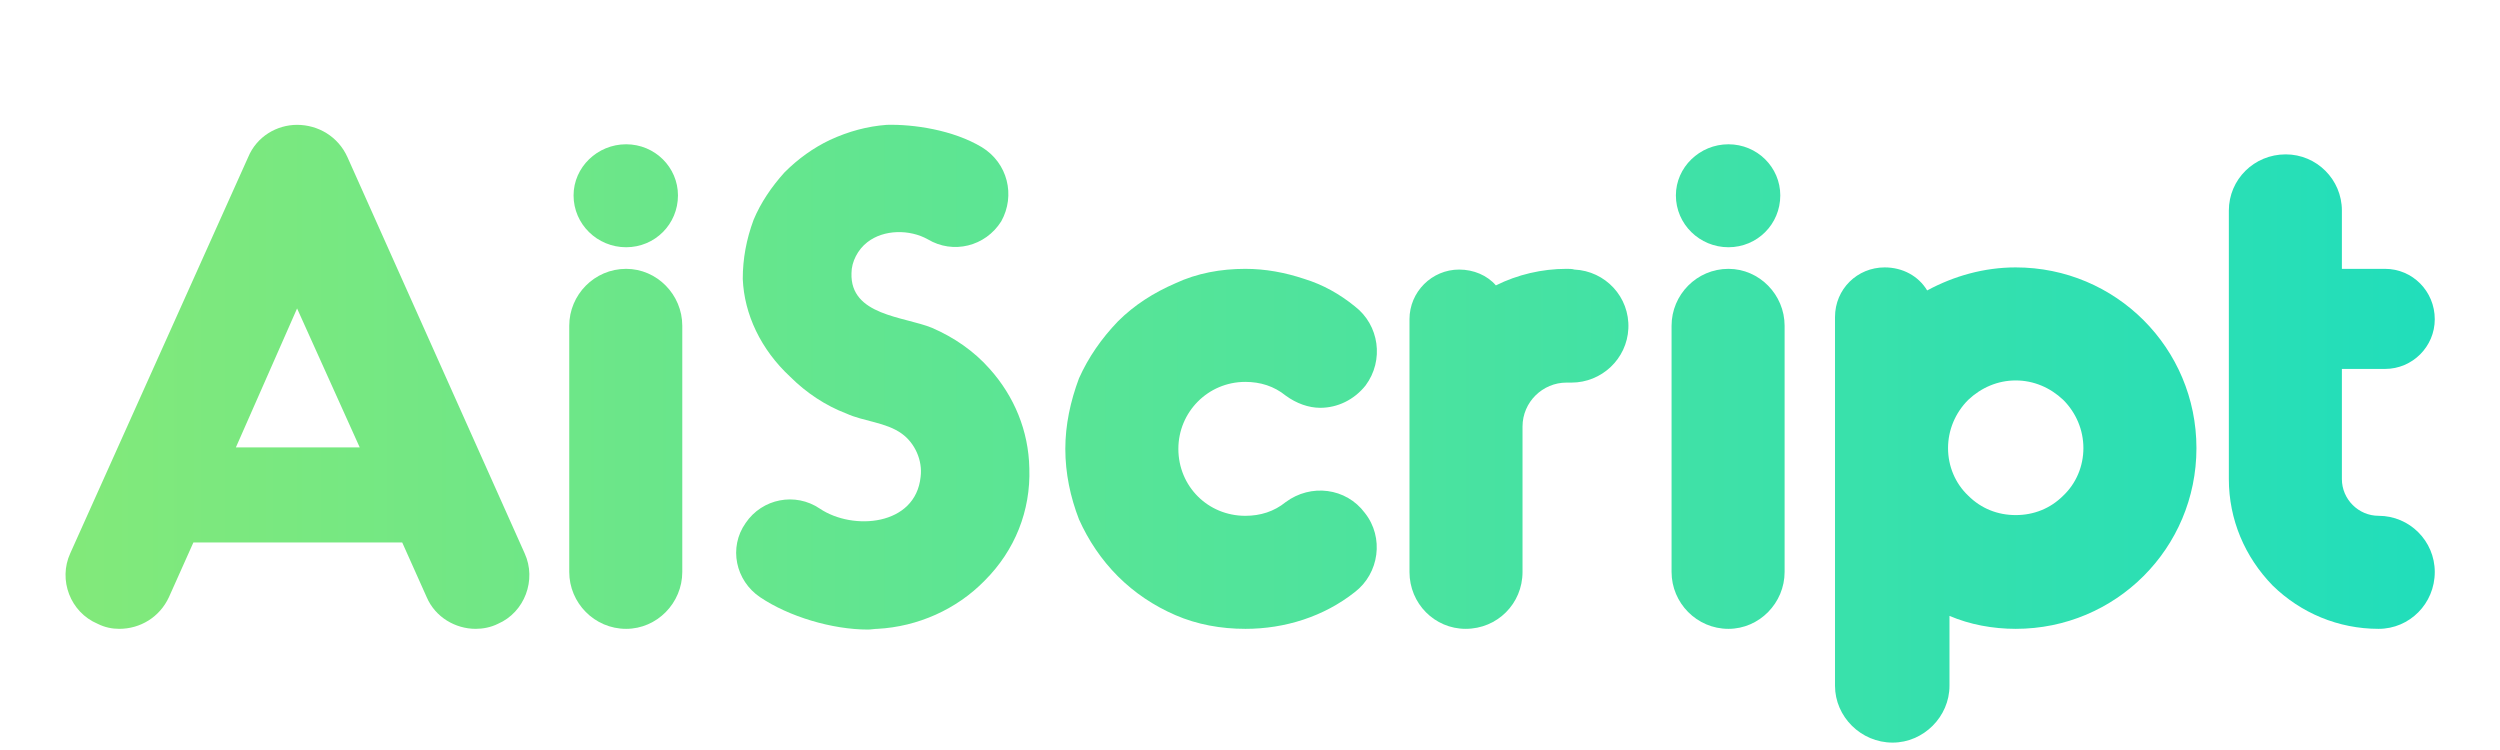
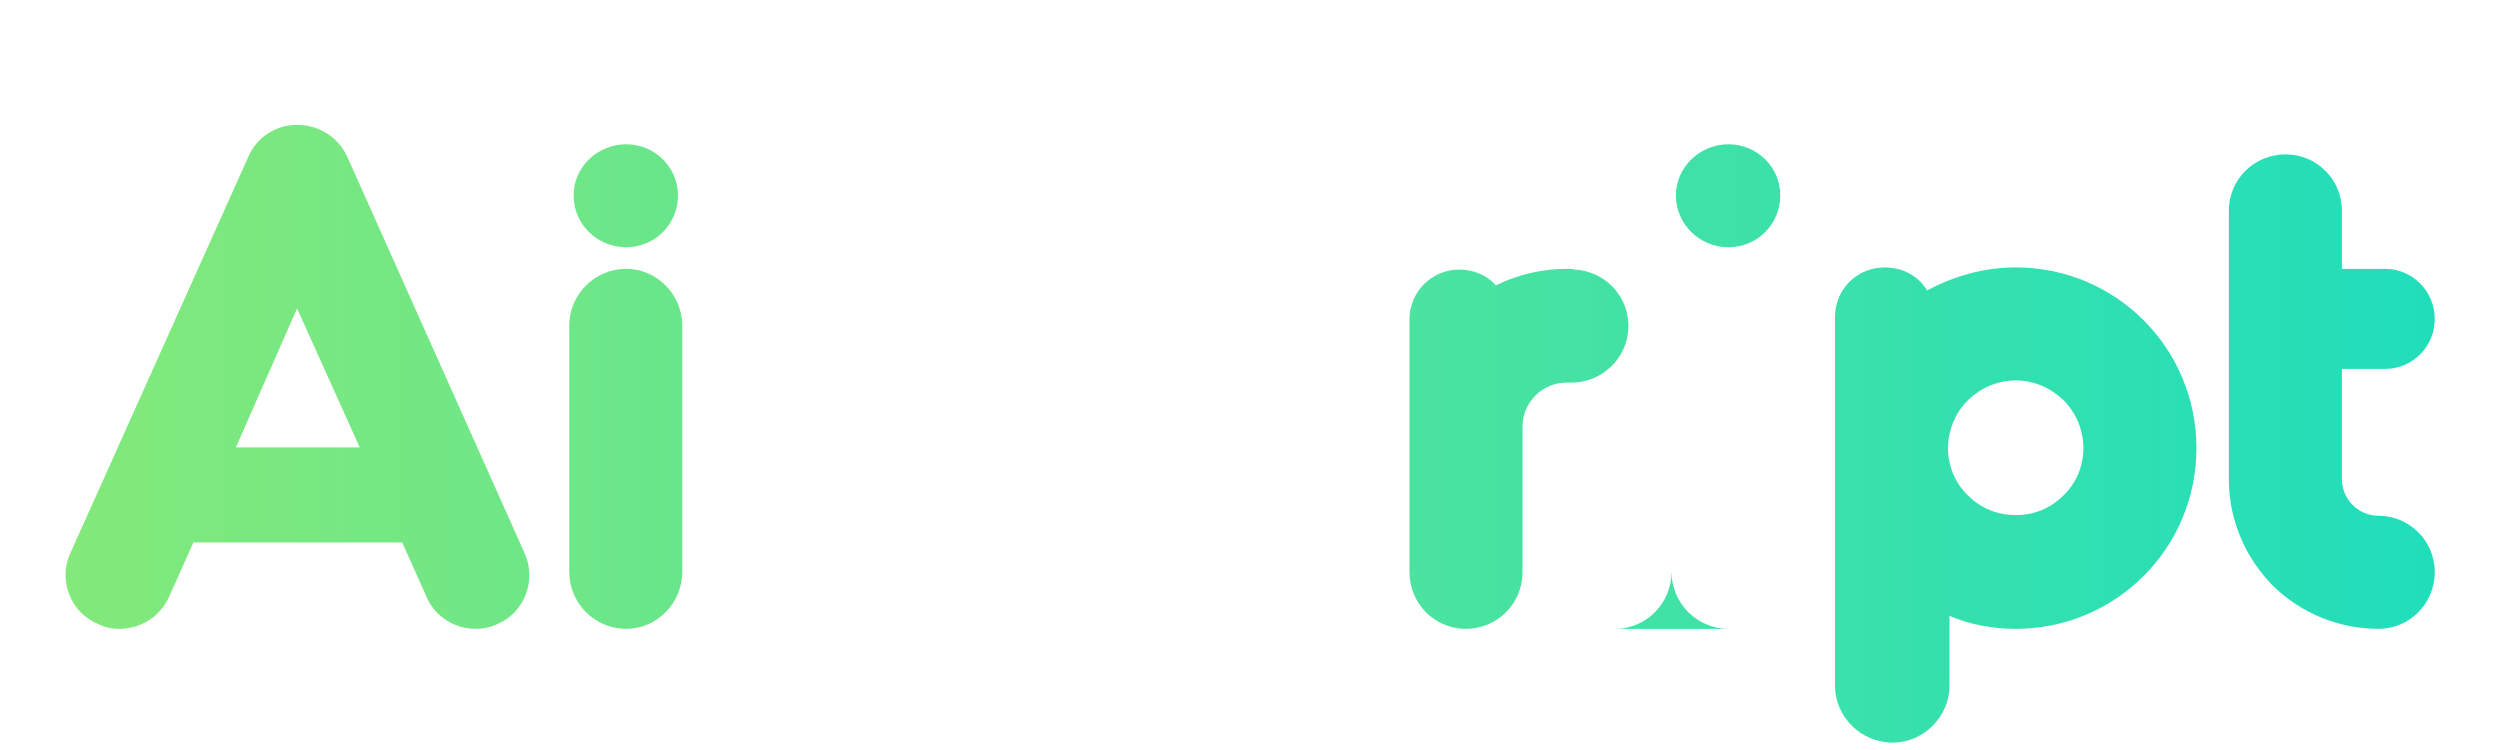
<svg xmlns="http://www.w3.org/2000/svg" xmlns:xlink="http://www.w3.org/1999/xlink" clip-rule="evenodd" fill-rule="evenodd" stroke-linejoin="round" stroke-miterlimit="2" viewBox="0 0 500 150">
  <linearGradient id="a">
    <stop offset="0" stop-color="#82e97a" />
    <stop offset="1" stop-color="#21debb" />
  </linearGradient>
  <linearGradient id="b" gradientTransform="matrix(3.291 0 0 .858 .011 -.271)" gradientUnits="userSpaceOnUse" x1="0" x2="1" xlink:href="#a" y1="0" y2="0" />
  <linearGradient id="c" gradientTransform="matrix(3.291 0 0 .858 -.655 -.271)" gradientUnits="userSpaceOnUse" x1="0" x2="1" xlink:href="#a" y1="0" y2="0" />
  <linearGradient id="d" gradientTransform="matrix(3.291 0 0 .858 -.902 -.271)" gradientUnits="userSpaceOnUse" x1="0" x2="1" xlink:href="#a" y1="0" y2="0" />
  <linearGradient id="e" gradientTransform="matrix(3.291 0 0 .858 -1.369 -.271)" gradientUnits="userSpaceOnUse" x1="0" x2="1" xlink:href="#a" y1="0" y2="0" />
  <linearGradient id="f" gradientTransform="matrix(3.291 0 0 .858 -1.842 -.271)" gradientUnits="userSpaceOnUse" x1="0" x2="1" xlink:href="#a" y1="0" y2="0" />
  <linearGradient id="g" gradientTransform="matrix(3.291 0 0 .858 -2.186 -.271)" gradientUnits="userSpaceOnUse" x1="0" x2="1" xlink:href="#a" y1="0" y2="0" />
  <linearGradient id="h" gradientTransform="matrix(3.291 0 0 .858 -2.433 -.271)" gradientUnits="userSpaceOnUse" x1="0" x2="1" xlink:href="#a" y1="0" y2="0" />
  <linearGradient id="i" gradientTransform="matrix(3.291 0 0 .858 -2.98 -.271)" gradientUnits="userSpaceOnUse" x1="0" x2="1" xlink:href="#a" y1="0" y2="0" />
  <g fill-rule="nonzero">
    <path d="m.403-.655c-.013-.029-.041-.045-.07-.045-.028 0-.056.016-.068.045l-.247.55c-.017.037 0 .082.038.098.01.005.02.007.03.007.029 0 .056-.016.069-.044l.034-.076h.29l.034.076c.012.028.04.044.068.044.01 0 .021-.002.031-.007.037-.016.054-.061.037-.098zm.017.403h-.172l.085-.193z" fill="url(#b)" transform="matrix(144 0 0 144 11.465 125.769)" />
    <path d="m.196-.602c0 .04-.032.072-.072.072s-.073-.032-.073-.072c0-.039.033-.071.073-.071s.072.032.072.071zm-.072.602c-.044 0-.079-.036-.079-.079v-.342c0-.043.035-.079.079-.079.043 0 .078.036.078.079v.342c0 .043-.035.079-.078.079z" fill="url(#c)" transform="matrix(144 0 0 144 107.369 125.769)" />
-     <path d="m.213.001c-.05 0-.11-.018-.15-.045-.034-.023-.044-.069-.02-.103.023-.034.069-.043.103-.02.046.031.133.024.14-.044.003-.023-.008-.047-.026-.06-.022-.016-.053-.017-.077-.028-.029-.011-.056-.029-.078-.051-.041-.038-.064-.087-.066-.136 0-.028.005-.055.015-.082.01-.024.025-.046.043-.066.019-.019.04-.034.063-.045.026-.012.052-.019.079-.021.037-.001.092.007.132.031.036.022.047.067.027.103-.022.035-.067.046-.102.025-.025-.014-.061-.014-.084.004-.013.01-.022.027-.022.043-.002.059.073.06.112.076.03.013.058.032.08.057.034.038.054.086.055.138.002.059-.02.114-.062.156-.039.04-.093.064-.149.067-.004 0-.009.001-.013.001z" fill="url(#d)" transform="matrix(144 0 0 144 142.937 125.769)" />
-     <path d="m.27 0c-.034 0-.067-.006-.097-.019s-.057-.031-.08-.054-.041-.05-.054-.079c-.012-.031-.019-.064-.019-.098 0-.033.007-.066.019-.098.013-.029.031-.055.054-.079.023-.023.05-.04.08-.053.03-.014.063-.02.097-.02.028 0 .055.005.082.014.026.008.049.021.07.038.034.026.041.075.015.11-.016.02-.039.031-.063.031-.016 0-.033-.006-.048-.017-.016-.013-.035-.019-.056-.019-.052 0-.093.042-.093.093 0 .052.041.093.093.093.021 0 .04-.006.056-.019.035-.026.084-.02.11.015.027.034.02.084-.014.11-.043.034-.097.051-.152.051z" fill="url(#e)" transform="matrix(144 0 0 144 210.185 125.769)" />
    <path d="m.254-.499c-.003-.001-.007-.001-.011-.001-.034 0-.068.008-.098.023-.012-.014-.031-.022-.051-.022-.038 0-.069.031-.069.069v.351c0 .044.035.079.078.079.044 0 .079-.035.079-.079v-.202c0-.034.028-.061.061-.061h.007c.042 0 .077-.033.079-.075.002-.044-.032-.08-.075-.082z" fill="url(#f)" transform="matrix(144 0 0 144 278.297 125.769)" />
-     <path d="m.196-.602c0 .04-.032.072-.072.072s-.073-.032-.073-.072c0-.039.033-.071.073-.071s.072.032.072.071zm-.072.602c-.044 0-.079-.036-.079-.079v-.342c0-.043.035-.079.079-.079.043 0 .078.036.078.079v.342c0 .043-.035.079-.078.079z" fill="url(#g)" transform="matrix(144 0 0 144 327.833 125.769)" />
+     <path d="m.196-.602c0 .04-.032.072-.072.072s-.073-.032-.073-.072c0-.039.033-.071.073-.071s.072.032.072.071zm-.072.602c-.044 0-.079-.036-.079-.079v-.342v.342c0 .043-.035.079-.078.079z" fill="url(#g)" transform="matrix(144 0 0 144 327.833 125.769)" />
    <path d="m.276-.502c-.044 0-.086.012-.123.032-.012-.02-.034-.032-.059-.032-.038 0-.069.03-.069.069v.512c0 .043.036.079.08.079.043 0 .079-.036.079-.079v-.097c.028.012.06.018.092.018.139 0 .251-.112.251-.251s-.112-.251-.251-.251zm.066.317c-.018.018-.041.027-.066.027s-.048-.009-.066-.027c-.018-.017-.028-.041-.028-.066s.01-.049.028-.067c.018-.017.041-.027.066-.027s.048.01.066.027c.018.018.028.042.028.067s-.01.049-.028.066z" fill="url(#h)" transform="matrix(144 0 0 144 363.401 125.769)" />
    <path d="m.233-.157c-.028 0-.051-.023-.051-.051v-.153h.06c.038 0 .069-.031.069-.069 0-.039-.031-.07-.069-.07h-.06v-.081c0-.043-.035-.078-.078-.078-.044 0-.079.035-.079.078v.373c0 .056.022.108.061.148.039.038.091.06.147.06.043 0 .078-.035.078-.079 0-.043-.035-.078-.078-.078z" fill="url(#i)" transform="matrix(144 0 0 144 442.169 125.769)" />
  </g>
</svg>